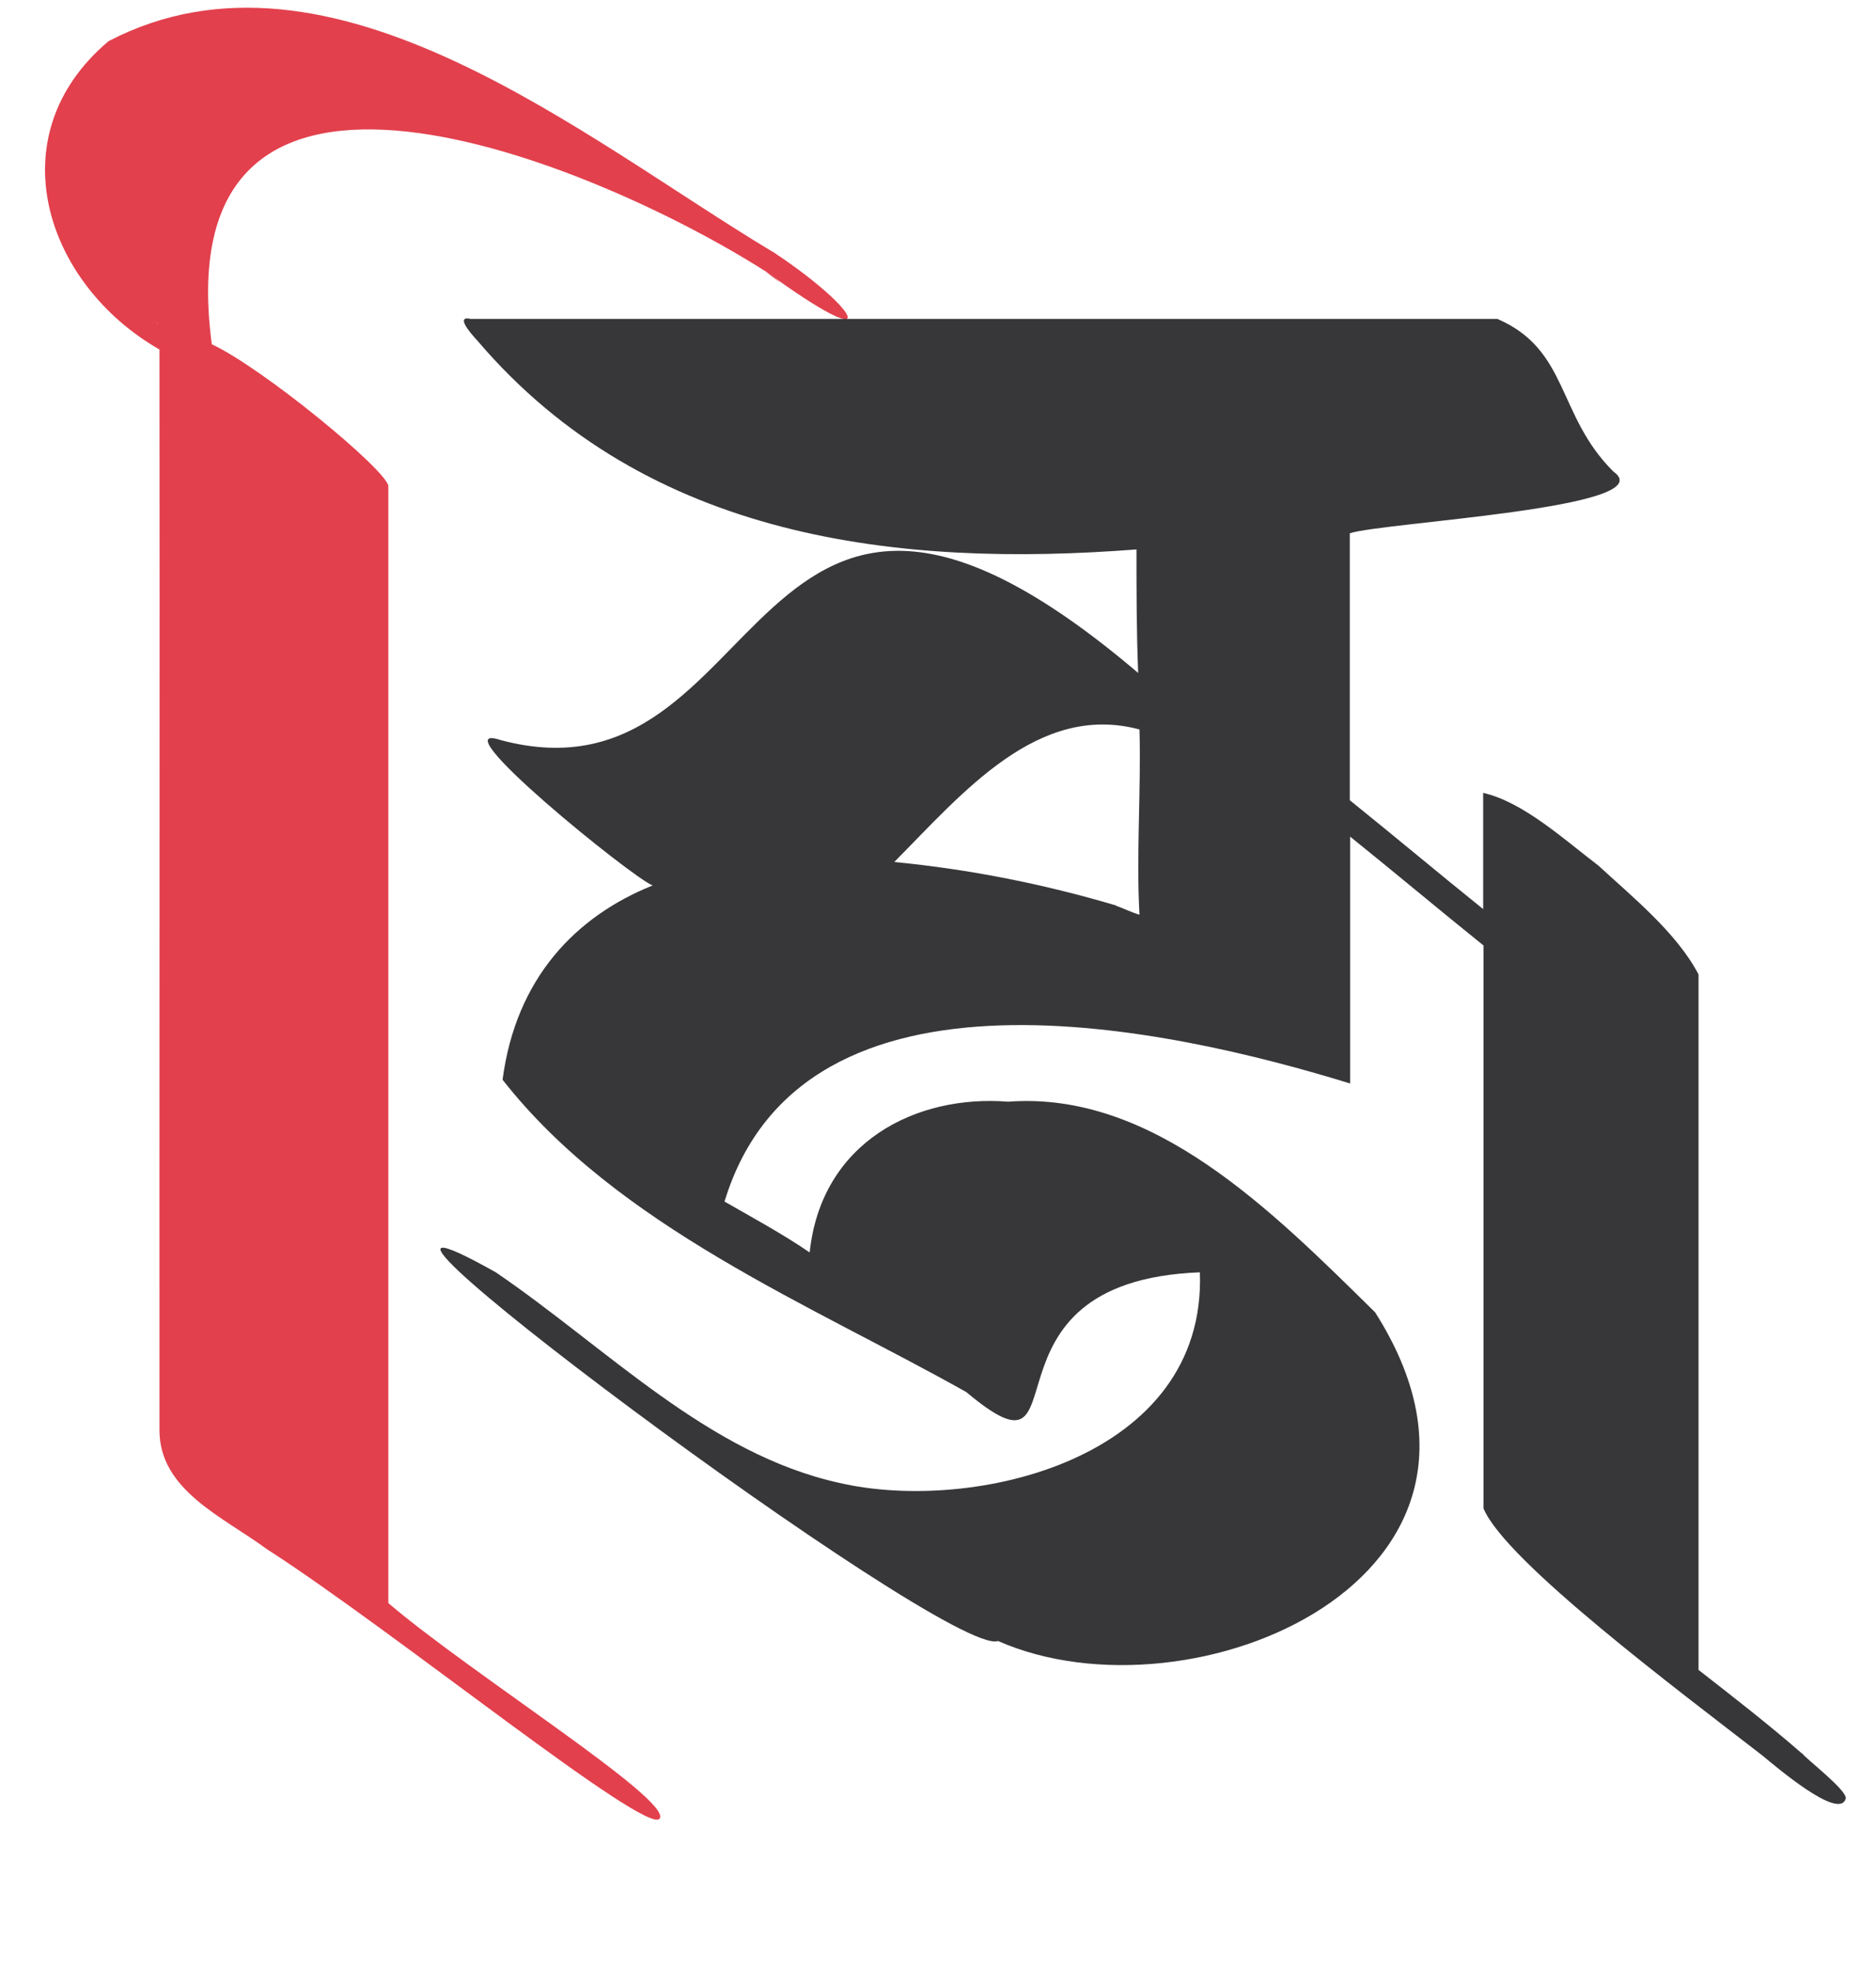
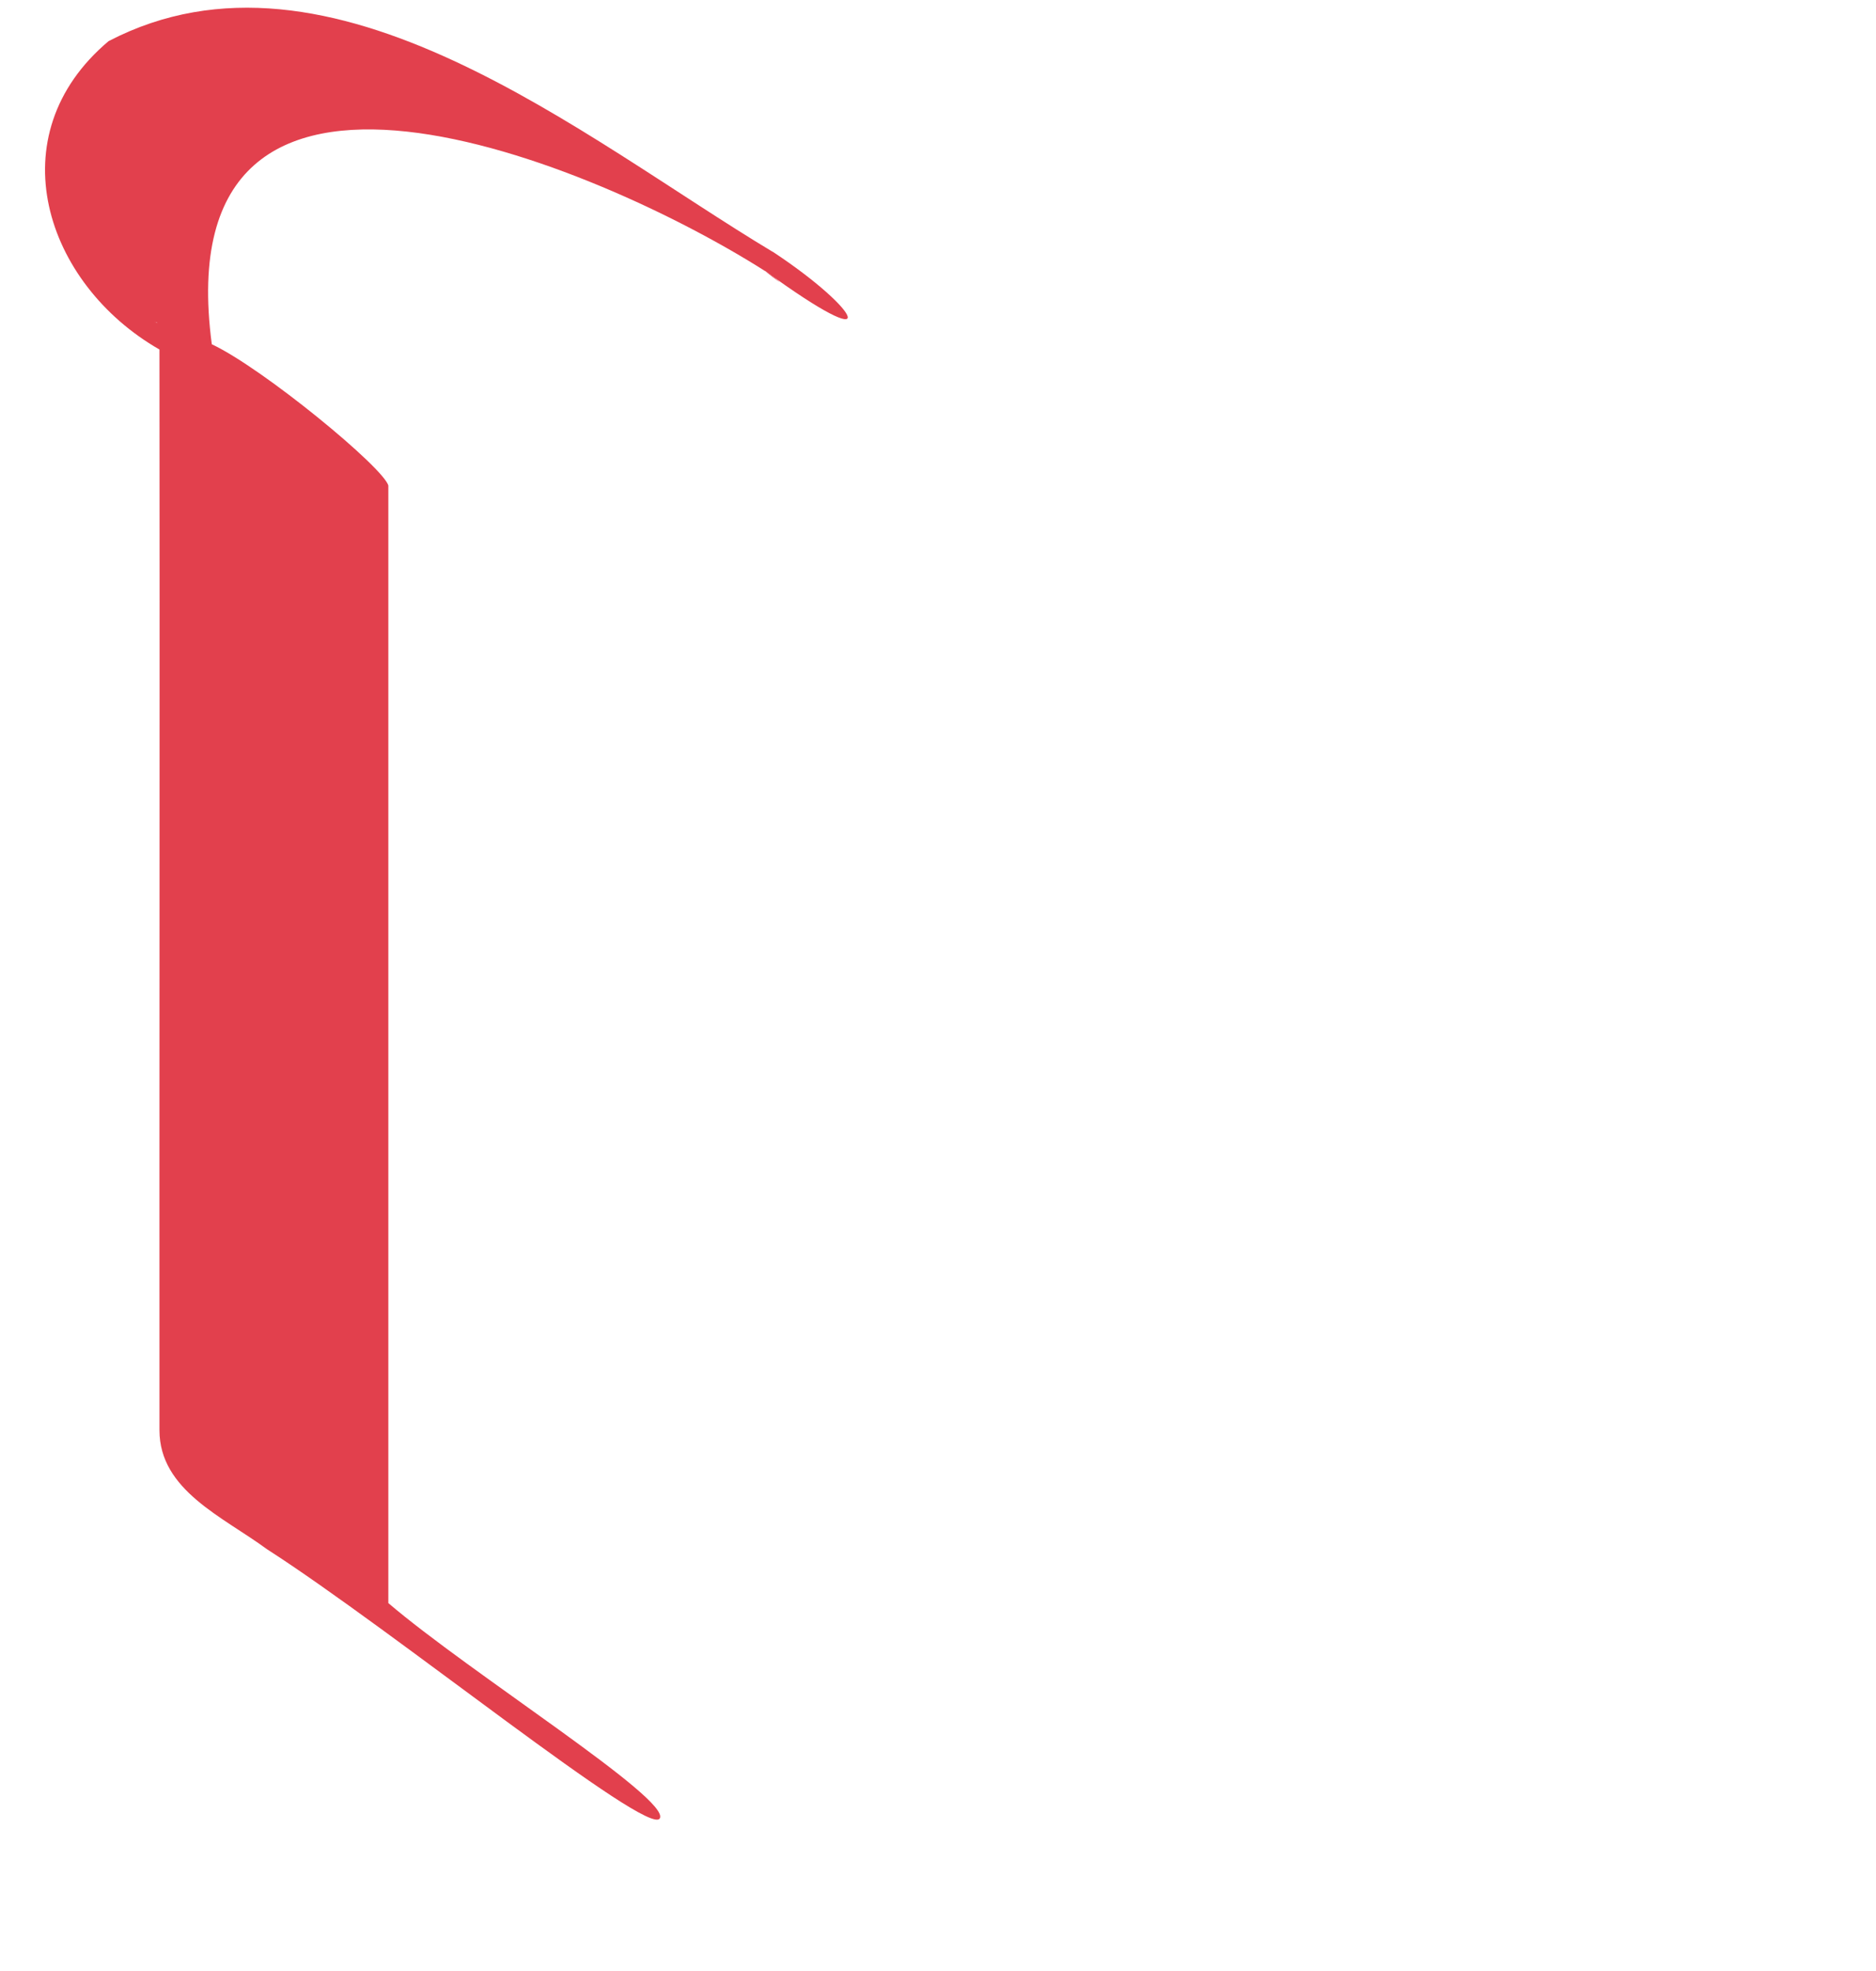
<svg xmlns="http://www.w3.org/2000/svg" id="Layer_3" data-name="Layer 3" viewBox="0 0 100 105">
  <defs>
    <style>
      .cls-1 {
        fill: #37373a;
      }

      .cls-1, .cls-2 {
        stroke-width: 0px;
      }

      .cls-2 {
        fill: #e2404d;
      }
    </style>
  </defs>
  <g>
    <path class="cls-2" d="m40.91,14.52s-.06-.04-.09-.05c1.31,1.03.5.32.09.05Z" />
-     <path class="cls-2" d="m41.18,13.41C31.15,7.4,17.66-3.98,5.79,2.19-.19,7.22,2.39,15.12,8.5,18.62c.02,15.51-.01,42.26,0,57.57,0,3.2,3.38,4.61,5.73,6.34,6.75,4.33,20.35,15.37,20.94,14.34s-10.12-7.75-14.47-11.47c0-4.61,0-56.82,0-59.53-.23-.94-6.68-6.25-9.41-7.53-2.56-19.26,20.46-9.66,29.54-3.87-.02-.02-.04-.03-.06-.05,6.45,4.71,5.18,2.13.42-1.01Zm-32.79,3.8s.02.02.04.03c-.06-.03-.12-.06-.18-.09.06.03.1.05.15.06Z" />
+     <path class="cls-2" d="m41.18,13.41C31.15,7.4,17.66-3.98,5.79,2.19-.19,7.22,2.39,15.12,8.5,18.62c.02,15.51-.01,42.26,0,57.57,0,3.2,3.38,4.61,5.73,6.34,6.75,4.33,20.35,15.37,20.94,14.34s-10.12-7.75-14.47-11.47c0-4.61,0-56.82,0-59.53-.23-.94-6.68-6.25-9.41-7.53-2.56-19.26,20.46-9.66,29.54-3.87-.02-.02-.04-.03-.06-.05,6.45,4.71,5.18,2.13.42-1.01Zm-32.79,3.8c-.06-.03-.12-.06-.18-.09.06.03.1.05.15.06Z" />
  </g>
-   <path class="cls-1" d="m96.05,93.41c-1.78-1.55-3.65-3-5.51-4.45v-37.05c-1.16-2.22-3.56-4.16-5.34-5.8-1.78-1.35-4-3.39-6.14-3.87v6.19c-2.4-1.93-4.71-3.87-7.11-5.8v-14.22c1.69-.58,16.81-1.35,14.05-3.29-3.02-3-2.36-6.48-6.18-8.13H25.09c-.8-.19-.09.68.36,1.16,9.07,10.64,22.5,12.09,35.13,11.12,0,2.22,0,4.35.09,6.58-21.17-17.99-19.39,7.45-33.97,3.58-3.47-1.16,7.03,7.35,8.09,7.74-4.09,1.64-7.29,4.93-8,10.35,6.14,7.83,16.45,11.99,24.72,16.64,6.58,5.51-.09-5.9,12.45-6.38.36,9.96-12.09,12.86-19.21,11.22-7.03-1.55-12.36-7.16-18.32-11.22-13.61-7.64,24.1,20.6,26.77,19.64,10.32,4.55,29.08-3.39,20.1-17.51-5.51-5.42-11.83-11.8-19.56-11.22-4.89-.39-9.96,2.13-10.58,8.03-1.42-.97-3.02-1.84-4.54-2.71,4.18-13.74,23.92-9.19,33.35-6.29v-13.15c2.4,1.93,4.71,3.87,7.11,5.8v29.99c1.16,2.81,10.49,9.77,14.85,13.15.71.58,4.09,3.48,4.45,2.32.18-.39-2.22-2.22-2.31-2.42h0Zm-36.55-45.17c-3.91-1.16-7.83-1.93-11.83-2.32,3.65-3.68,7.65-8.51,13.07-7.06.09,3.29-.18,6.67,0,9.87-.36-.1-.98-.39-1.25-.48Z" />
</svg>